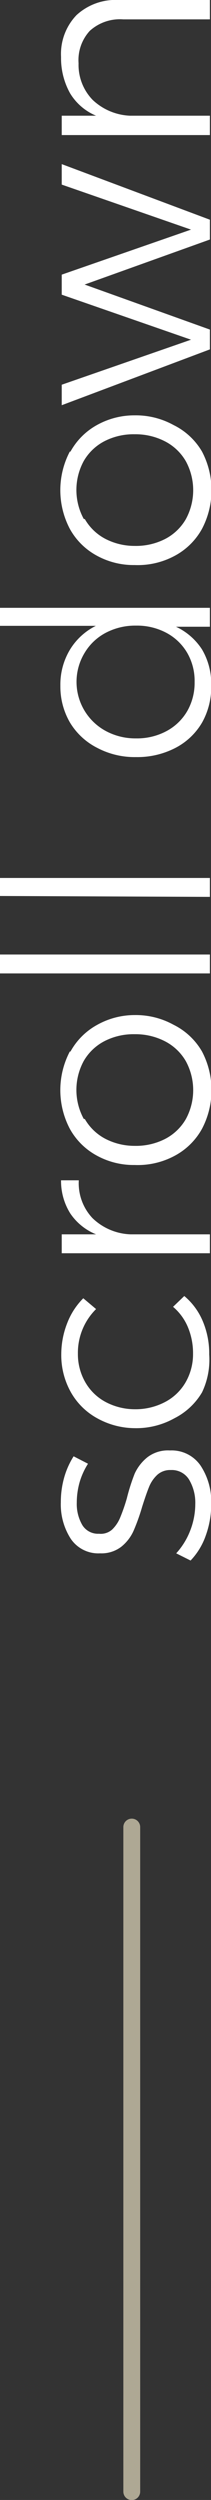
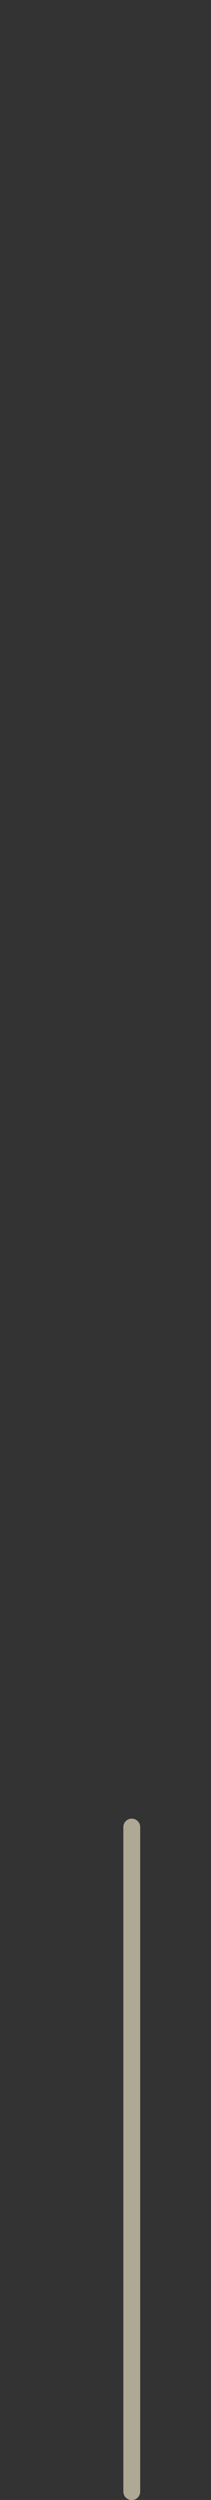
<svg xmlns="http://www.w3.org/2000/svg" viewBox="0 0 9.4 111.05">
  <rect x="0" y="0" width="9.4" height="111.05" fill="#333333" stroke="none" />
  <defs>
    <style>.cls-1{fill:#fff}.cls-2{fill:none;stroke:#aea894;stroke-linecap:round;stroke-miterlimit:10;stroke-width:.75px}</style>
  </defs>
  <title>Asset 7</title>
  <g id="Layer_2" data-name="Layer 2">
    <g id="Hero_2" data-name="Hero 2">
-       <path class="cls-1" d="M3.55 65.83a3.35 3.35 0 0 0-.13.92 1.86 1.86 0 0 0 .25 1 .82.82 0 0 0 .74.38.76.76 0 0 0 .59-.19 1.57 1.57 0 0 0 .35-.52 8.1 8.1 0 0 0 .3-.86 8.74 8.74 0 0 1 .35-1.1 2 2 0 0 1 .57-.73 1.5 1.5 0 0 1 1-.3 1.56 1.56 0 0 1 1.37.68 2.91 2.91 0 0 1 .47 1.7 4.08 4.08 0 0 1-.24 1.39 3.06 3.06 0 0 1-.68 1.12L7.85 69a3.2 3.2 0 0 0 .62-1 3.27 3.27 0 0 0 .23-1.19 2 2 0 0 0-.28-1.09.9.9 0 0 0-.81-.42.85.85 0 0 0-.6.21 1.49 1.49 0 0 0-.37.54q-.13.32-.31.89A8.89 8.89 0 0 1 5.95 68a1.91 1.91 0 0 1-.55.71 1.45 1.45 0 0 1-.94.29 1.48 1.48 0 0 1-1.31-.65 2.82 2.82 0 0 1-.44-1.62 4 4 0 0 1 .15-1.1 3.57 3.57 0 0 1 .42-.94l.64.33a3.19 3.19 0 0 0-.37.81zM3.47 60.13a2.5 2.5 0 0 0 .33 1.27 2.28 2.28 0 0 0 .91.88A2.79 2.79 0 0 0 6 62.6a2.83 2.83 0 0 0 1.35-.32 2.27 2.27 0 0 0 .92-.88 2.5 2.5 0 0 0 .33-1.27 3 3 0 0 0-.23-1.18 2.39 2.39 0 0 0-.66-.9l.5-.48a2.94 2.94 0 0 1 .82 1.11 3.69 3.69 0 0 1 .29 1.49A3.36 3.36 0 0 1 9 61.85 3 3 0 0 1 7.77 63a3.49 3.49 0 0 1-1.77.44A3.49 3.49 0 0 1 4.33 63a3 3 0 0 1-1.18-1.17 3.36 3.36 0 0 1-.42-1.69A3.79 3.79 0 0 1 3 58.76a3.17 3.17 0 0 1 .71-1.09l.57.48a2.73 2.73 0 0 0-.81 1.98zM3.13 53.9a2.71 2.71 0 0 1-.41-1.47h.79a2.26 2.26 0 0 0 .61 1.68 2.57 2.57 0 0 0 1.69.72h3.54v.84h-6.6v-.84h1.53a2.53 2.53 0 0 1-1.15-.93zM3.14 46.71a3 3 0 0 1 1.18-1.18A3.42 3.42 0 0 1 6 45.09a3.48 3.48 0 0 1 1.73.43A3 3 0 0 1 9 46.71a3.69 3.69 0 0 1 0 3.43 3 3 0 0 1-1.18 1.18 3.48 3.48 0 0 1-1.82.43 3.41 3.41 0 0 1-1.71-.43 3 3 0 0 1-1.18-1.18 3.69 3.69 0 0 1 0-3.43zm.64 3a2.27 2.27 0 0 0 .92.88 2.83 2.83 0 0 0 1.3.31 2.85 2.85 0 0 0 1.36-.31 2.27 2.27 0 0 0 .92-.88 2.69 2.69 0 0 0 0-2.57 2.27 2.27 0 0 0-.92-.88A2.86 2.86 0 0 0 6 45.94a2.83 2.83 0 0 0-1.35.31 2.27 2.27 0 0 0-.92.88 2.69 2.69 0 0 0 0 2.57zM0 43.24v-.84h9.35v.84zM0 39.8V39h9.35v.84zM0 27h9.35v.84H7.84A2.78 2.78 0 0 1 9 28.85a3 3 0 0 1 .41 1.59A3.22 3.22 0 0 1 9 32.1a2.94 2.94 0 0 1-1.2 1.13 3.68 3.68 0 0 1-1.74.4 3.57 3.57 0 0 1-1.73-.41 3 3 0 0 1-1.21-1.12 3.17 3.17 0 0 1-.43-1.64 3 3 0 0 1 .42-1.59 2.82 2.82 0 0 1 1.16-1.07H0zm8.34 2a2.35 2.35 0 0 0-.93-.89 2.78 2.78 0 0 0-1.35-.32 2.82 2.82 0 0 0-1.35.32 2.39 2.39 0 0 0-.94.89 2.48 2.48 0 0 0 .94 3.47 2.78 2.78 0 0 0 1.35.33 2.78 2.78 0 0 0 1.35-.32 2.34 2.34 0 0 0 .93-.89 2.52 2.52 0 0 0 .33-1.29 2.48 2.48 0 0 0-.33-1.3zM3.14 20.06a3 3 0 0 1 1.18-1.18A3.42 3.42 0 0 1 6 18.45a3.48 3.48 0 0 1 1.73.43A3 3 0 0 1 9 20.06a3.69 3.69 0 0 1 0 3.43 3 3 0 0 1-1.18 1.18A3.48 3.48 0 0 1 6 25.1a3.41 3.41 0 0 1-1.71-.43 3 3 0 0 1-1.18-1.18 3.69 3.69 0 0 1 0-3.43zm.64 3a2.27 2.27 0 0 0 .92.88 2.83 2.83 0 0 0 1.3.31 2.85 2.85 0 0 0 1.36-.31 2.27 2.27 0 0 0 .92-.88 2.69 2.69 0 0 0 0-2.57 2.27 2.27 0 0 0-.92-.88A2.86 2.86 0 0 0 6 19.29a2.83 2.83 0 0 0-1.35.31 2.27 2.27 0 0 0-.92.88 2.69 2.69 0 0 0 0 2.57zM2.75 18v-.91l5.76-2-5.76-2v-.89l5.76-2-5.76-2v-.91l6.6 2.47v.88l-5.58 2 5.58 2v.88zM3.41.67A2.57 2.57 0 0 1 5.29 0h4.06v.86H5.49A2 2 0 0 0 4 1.37a1.92 1.92 0 0 0-.5 1.44 2.23 2.23 0 0 0 .63 1.63 2.58 2.58 0 0 0 1.66.7h3.56V6h-6.6v-.86h1.53a2.46 2.46 0 0 1-1.16-1 3.2 3.2 0 0 1-.4-1.61A2.49 2.49 0 0 1 3.41.67z" />
      <path class="cls-2" d="M5.87 81.16v29.52" />
    </g>
  </g>
</svg>